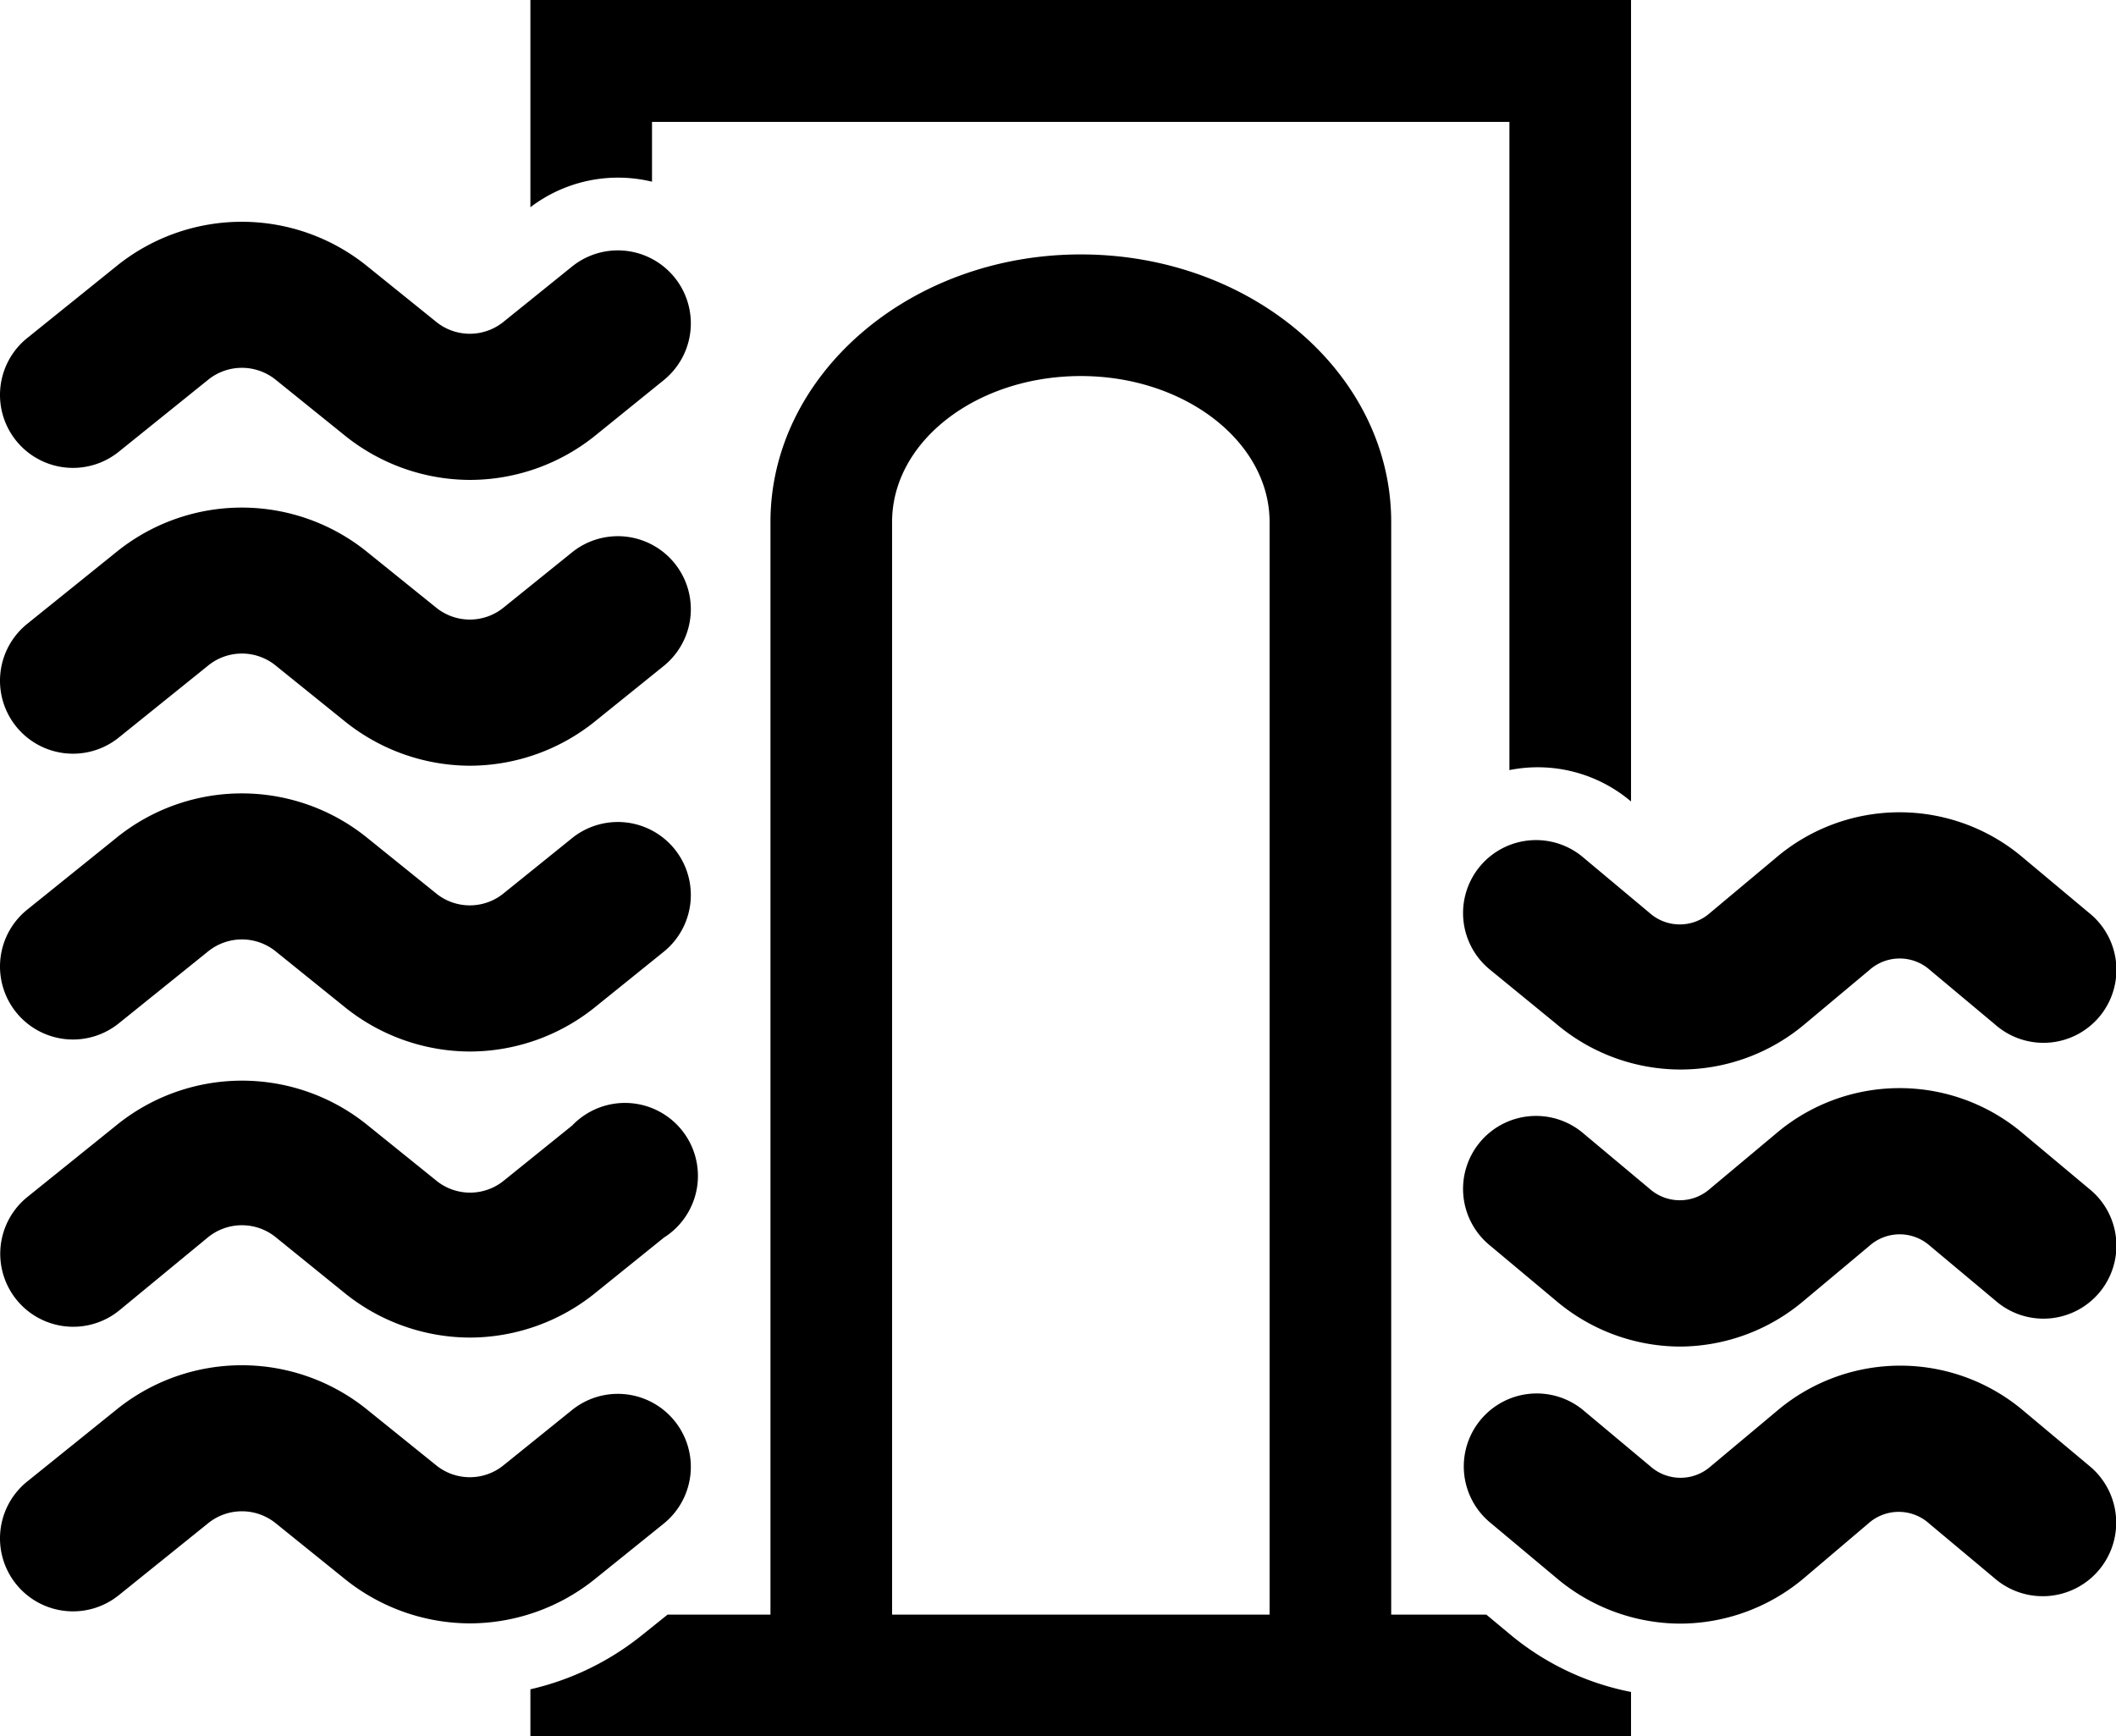
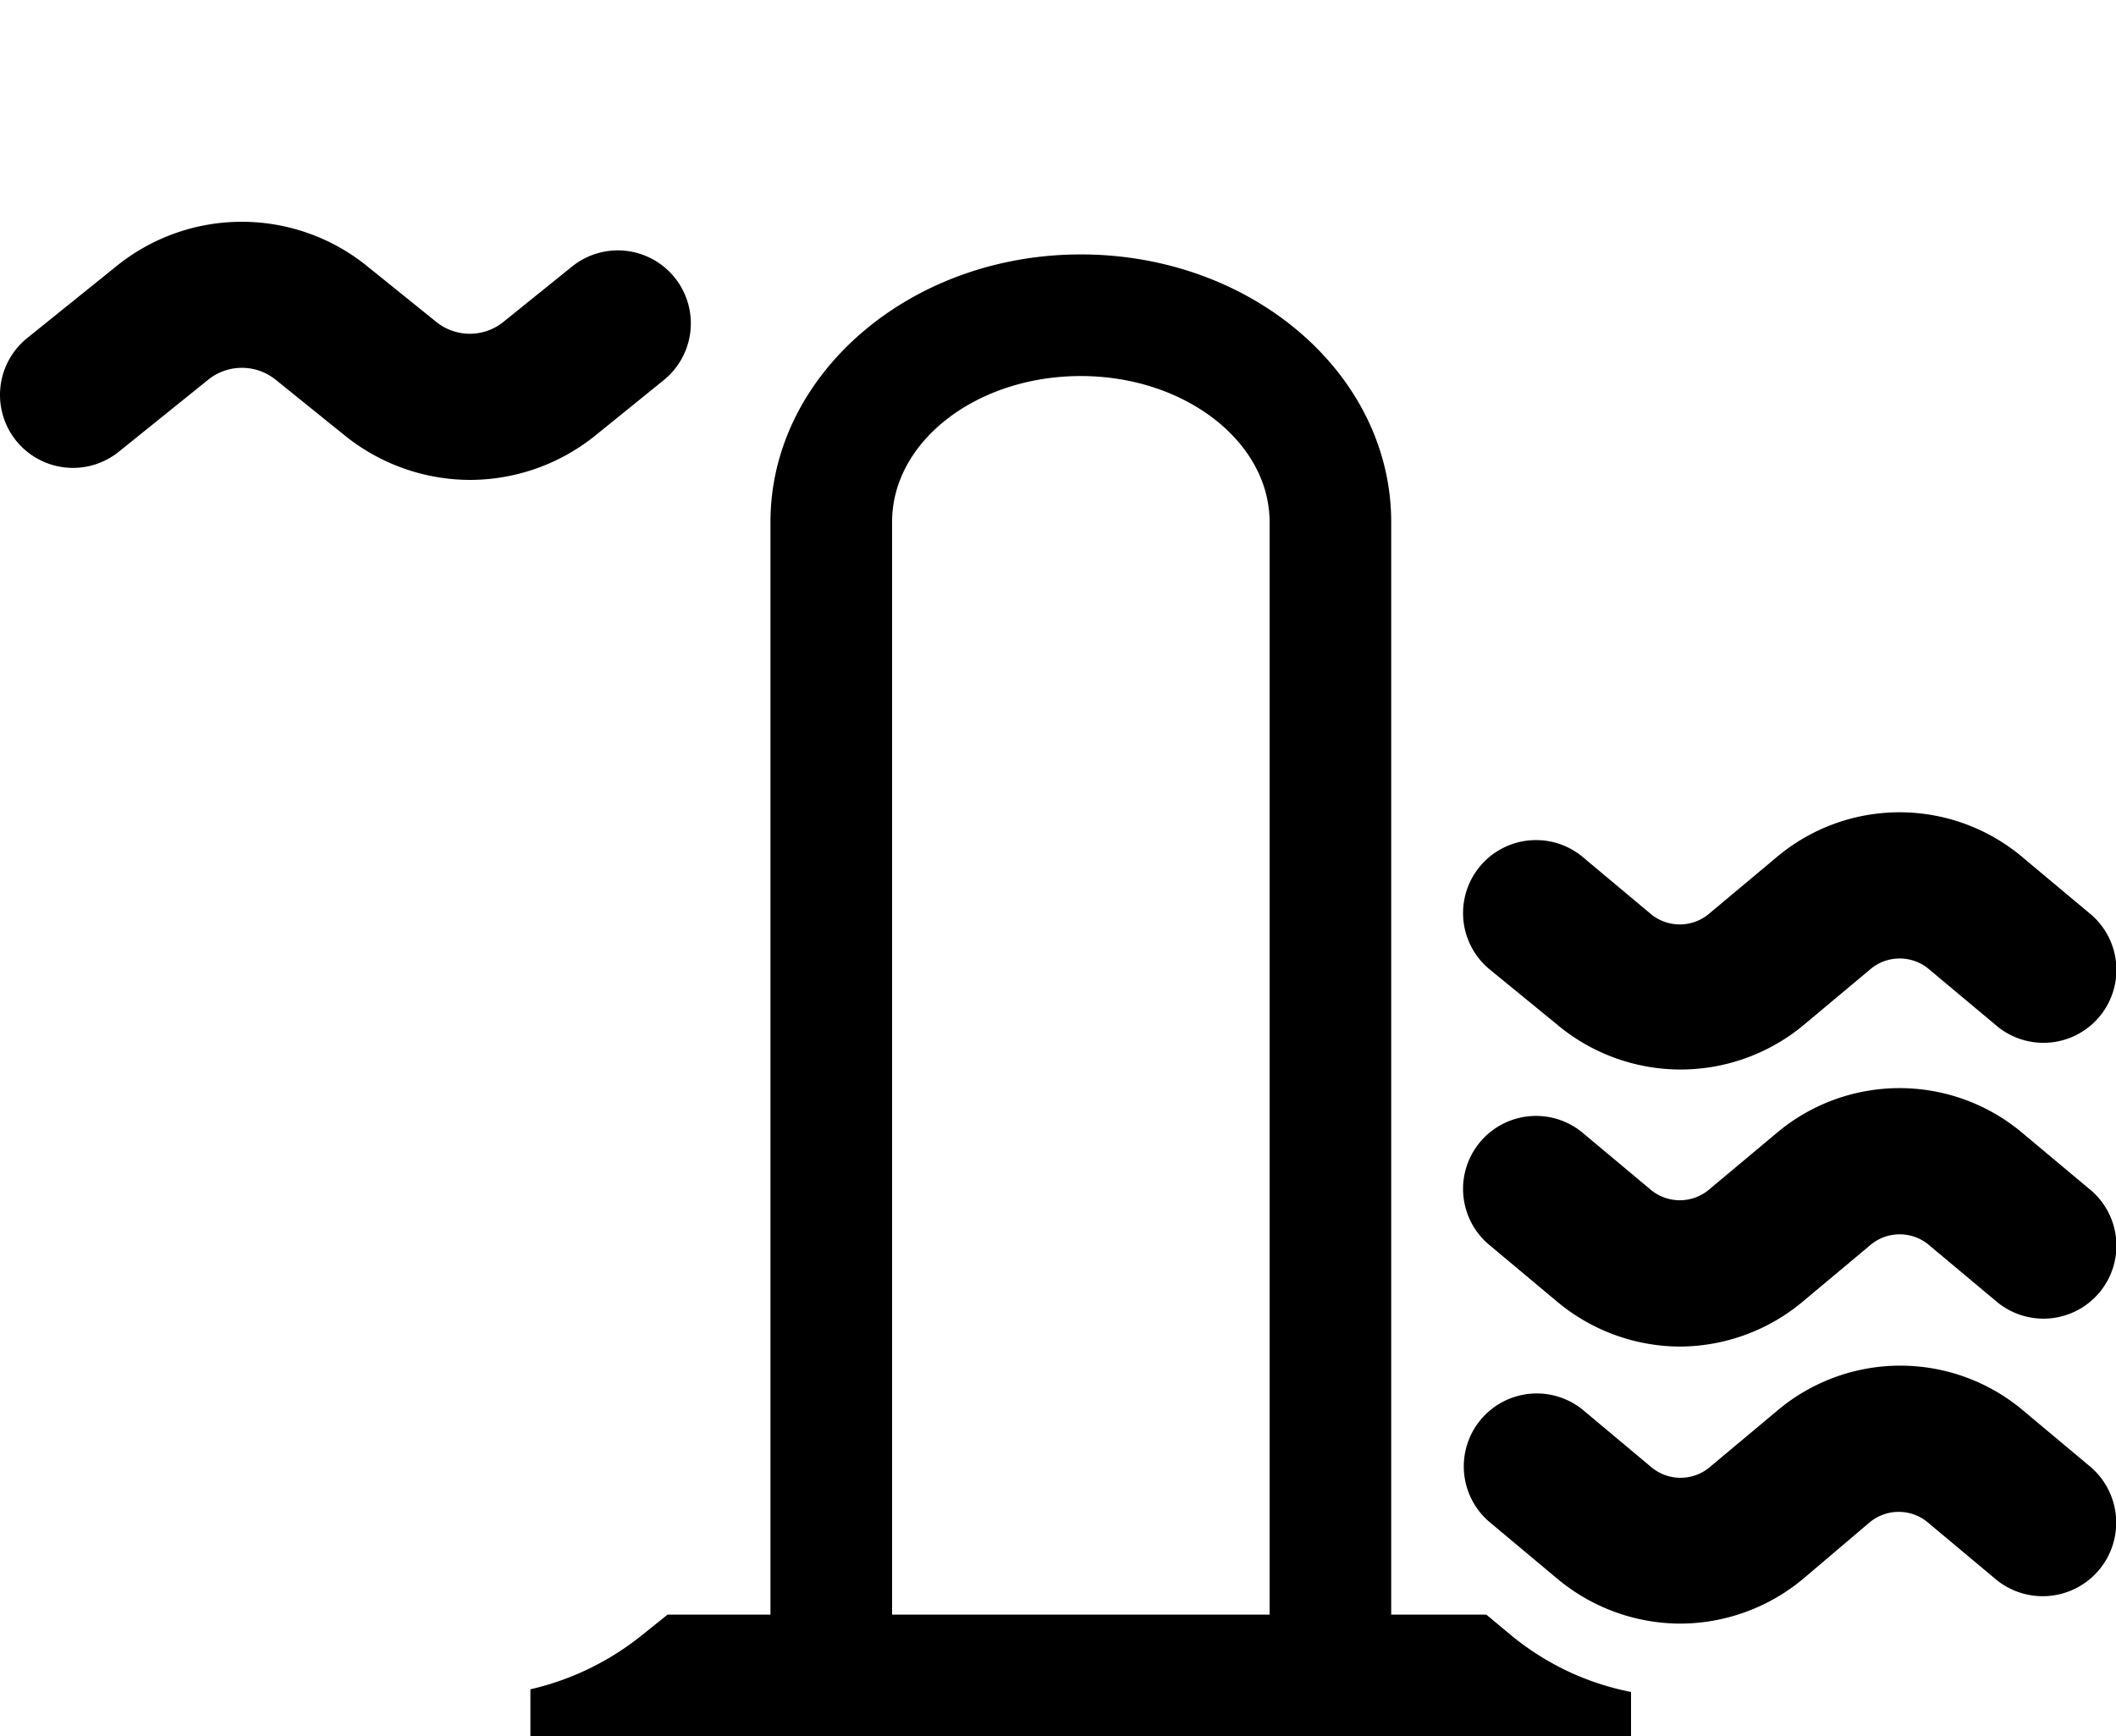
<svg xmlns="http://www.w3.org/2000/svg" t="1670826547176" class="icon" viewBox="0 0 1248 1024" version="1.1" p-id="8703" width="243.75" height="200">
  <path d="M876.612 952.271h-56.092V307.86c0-87.222-82.058-157.803-183.052-157.803s-183.052 71.011-183.052 157.803v644.411h-60.683l-15.207 12.194a162.824 162.824 0 0 1-65.704 31.848v27.687h649.145v-26.109a159.094 159.094 0 0 1-71.729-34.286z m-350.467 0V307.86c0-47.628 49.923-86.075 111.323-86.075s111.323 38.877 111.323 86.075v644.411H526.145z" p-id="8704" />
-   <path d="M312.824 0v122.226a85.214 85.214 0 0 1 71.729-15.063V71.872h505.688v382.314a85.07 85.07 0 0 1 71.729 18.506V0H312.824zM277.246 620.167a118.066 118.066 0 0 1-74.311-26.54l-40.025-32.278a31.704 31.704 0 0 0-40.455 0l-52.362 42.177a43.037 43.037 0 1 1-54.083-66.995l52.362-42.177a117.492 117.492 0 0 1 148.479 0l40.025 32.278a31.561 31.561 0 0 0 40.455 0l40.025-32.278a43.037 43.037 0 1 1 54.083 66.995l-40.025 32.278a117.922 117.922 0 0 1-74.168 26.54zM277.246 788.873a118.066 118.066 0 0 1-74.311-26.54l-40.025-32.421a31.704 31.704 0 0 0-40.455 0l-52.219 43.037a43.037 43.037 0 1 1-54.083-66.995l52.362-42.177a117.492 117.492 0 0 1 148.479 0l40.025 32.278a31.561 31.561 0 0 0 40.455 0l40.025-32.278a43.037 43.037 0 1 1 54.083 66.134l-40.025 32.278a117.922 117.922 0 0 1-74.311 26.683zM277.246 957.436a118.066 118.066 0 0 1-74.311-26.54l-40.025-32.278a31.704 31.704 0 0 0-40.455 0l-52.362 42.177a43.037 43.037 0 0 1-54.083-66.995l52.362-42.177a117.492 117.492 0 0 1 148.479 0l40.025 32.278a31.561 31.561 0 0 0 40.455 0l40.025-32.278a43.037 43.037 0 1 1 54.083 66.995l-39.881 32.134a117.922 117.922 0 0 1-74.311 26.683zM277.246 451.604a118.066 118.066 0 0 1-74.311-26.54l-40.025-32.278a31.561 31.561 0 0 0-40.455 0l-52.362 42.177a43.037 43.037 0 0 1-54.083-66.995l52.362-42.177a117.492 117.492 0 0 1 148.479 0l40.025 32.278a31.561 31.561 0 0 0 40.455 0l40.025-32.278a43.037 43.037 0 1 1 54.083 66.995l-40.025 32.278a117.922 117.922 0 0 1-74.168 26.54z" p-id="8705" />
  <path d="M277.246 283.042a118.066 118.066 0 0 1-74.311-26.54l-40.025-32.278a31.704 31.704 0 0 0-40.455 0l-52.362 42.177a43.037 43.037 0 0 1-54.083-66.995l52.362-42.177a117.492 117.492 0 0 1 148.479 0l40.025 32.278a31.561 31.561 0 0 0 40.455 0l40.025-32.278a43.037 43.037 0 1 1 54.083 66.995l-39.881 32.278a117.922 117.922 0 0 1-74.311 26.54zM990.804 794.181a113.618 113.618 0 0 1-73.163-27.113l-38.59-32.278a43.037 43.037 0 1 1 55.231-65.99l38.59 32.278a26.827 26.827 0 0 0 35.721 0l38.59-32.278a112.471 112.471 0 0 1 146.327 0l38.59 32.278a43.037 43.037 0 1 1-55.231 65.99l-38.59-32.278a26.827 26.827 0 0 0-35.721 0l-38.59 32.278a113.618 113.618 0 0 1-73.163 27.113zM990.804 957.579a113.618 113.618 0 0 1-72.733-26.827l-38.59-32.278a43.037 43.037 0 1 1 55.231-65.99l38.59 32.278a26.827 26.827 0 0 0 35.721 0l38.59-32.278a112.471 112.471 0 0 1 146.327 0l38.59 32.278a43.353 43.353 0 1 1-56.235 65.99l-38.59-32.278a26.827 26.827 0 0 0-35.721 0l-38.016 32.278a113.618 113.618 0 0 1-73.163 26.827zM990.804 630.783a113.618 113.618 0 0 1-73.163-27.113l-38.59-31.561a43.037 43.037 0 1 1 55.231-65.99l38.59 32.278a26.827 26.827 0 0 0 35.721 0l38.59-32.278a112.471 112.471 0 0 1 146.327 0l38.59 32.278a43.037 43.037 0 1 1-55.231 65.99l-38.59-32.278a26.827 26.827 0 0 0-35.721 0l-38.59 32.278a113.618 113.618 0 0 1-73.163 26.396z" p-id="8706" />
</svg>